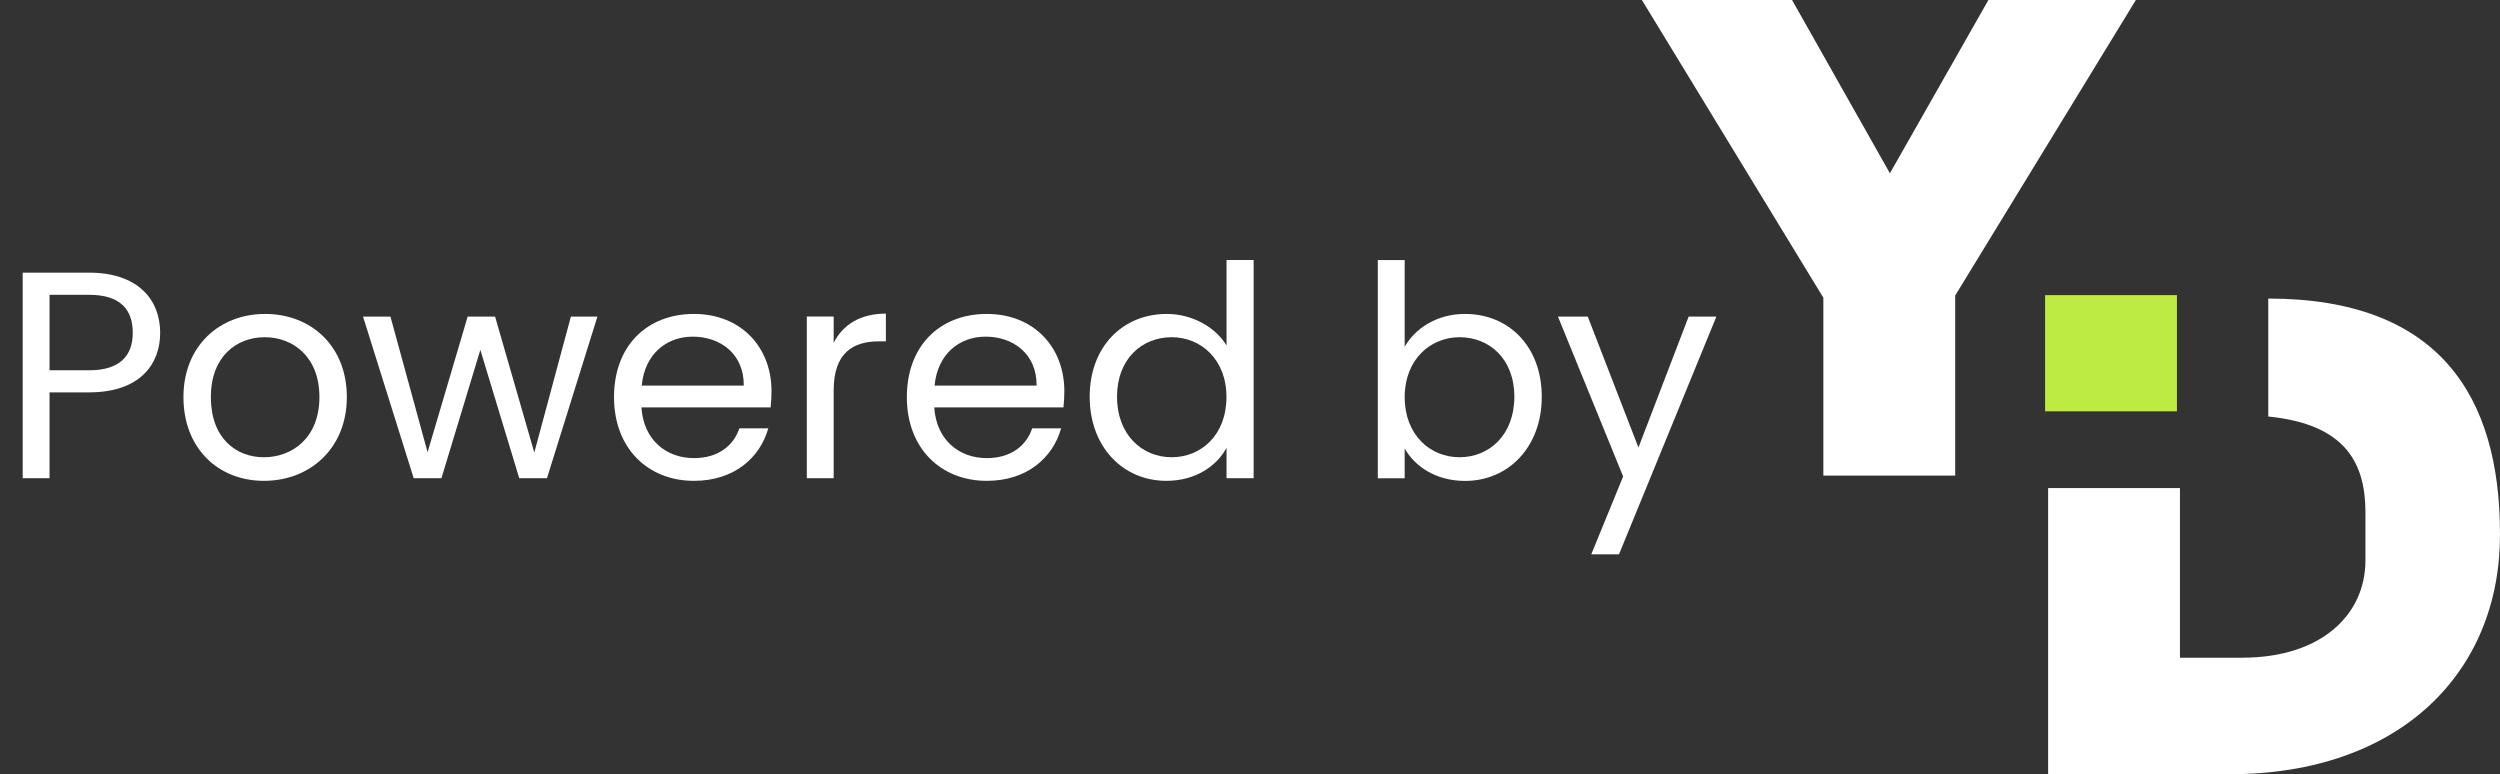
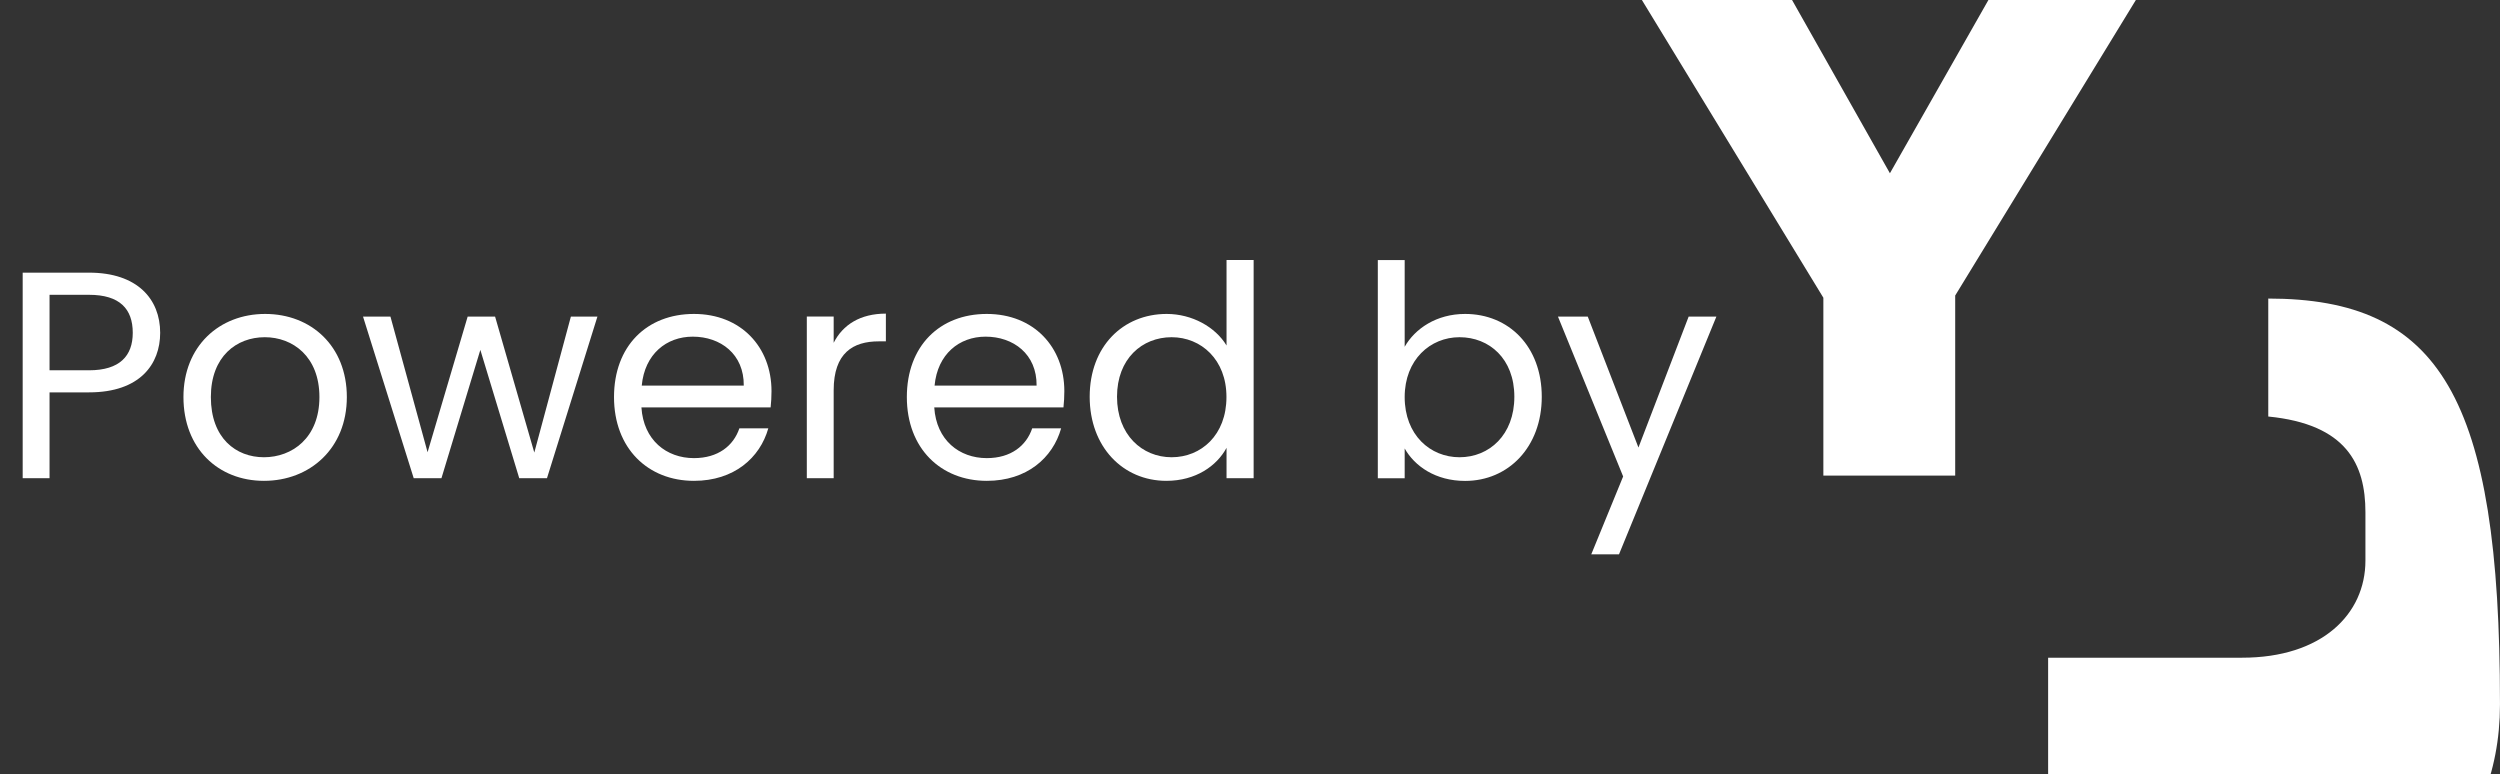
<svg xmlns="http://www.w3.org/2000/svg" version="1.1" id="Vrstva_1" x="0px" y="0px" viewBox="0 0 313.66 97.13" style="enable-background:new 0 0 313.66 97.13;" xml:space="preserve">
  <rect x="0" y="0" width="313.66" height="97.13" fill="#333333" stroke="none" />
  <style type="text/css">
	.st0{fill:#BEEB42;}
	.st1{fill:#FFFFFF;}
	.st2{enable-background:new    ;}
</style>
  <g id="Group_12422" transform="translate(-452.394 -1045.452)">
-     <rect id="Rectangle_1134" x="708.98" y="1082.48" class="st0" width="16.54" height="14.58" />
    <path id="Path_8659" class="st1" d="M681.15,1082.79l-22.76-37.34h18.84l12.28,21.74l12.36-21.74h18.5l-22.67,37.08v22.59h-16.54   V1082.79z" />
-     <path id="Path_8660" class="st1" d="M736.98,1082.91v14.8c9.82,0.97,12.19,5.98,12.19,12.02v6.05c0,6.73-5.46,12.19-15.47,12.19   h-7.8v-21.28h-16.54v35.9h22.76c21.4,0,33.93-12.79,33.93-30.01v-0.17C766.05,1095.19,758.45,1082.92,736.98,1082.91" />
+     <path id="Path_8660" class="st1" d="M736.98,1082.91v14.8c9.82,0.97,12.19,5.98,12.19,12.02v6.05c0,6.73-5.46,12.19-15.47,12.19   h-7.8h-16.54v35.9h22.76c21.4,0,33.93-12.79,33.93-30.01v-0.17C766.05,1095.19,758.45,1082.92,736.98,1082.91" />
    <g class="st2">
      <path class="st1" d="M463.57,1094.68h-4.96v10.77h-3.37v-25.79h8.33c6.07,0,8.92,3.33,8.92,7.55    C472.49,1091.13,469.97,1094.68,463.57,1094.68z M463.57,1091.91c3.85,0,5.48-1.81,5.48-4.7c0-3-1.63-4.77-5.48-4.77h-4.96v9.47    H463.57z" />
      <path class="st1" d="M485.51,1105.78c-5.74,0-10.1-4.07-10.1-10.51c0-6.4,4.51-10.43,10.25-10.43c5.77,0,10.25,4.03,10.25,10.43    C495.91,1101.71,491.28,1105.78,485.51,1105.78z M485.51,1102.82c3.52,0,6.96-2.41,6.96-7.55c0-5.11-3.37-7.51-6.85-7.51    c-3.55,0-6.77,2.41-6.77,7.51C478.85,1100.42,481.99,1102.82,485.51,1102.82z" />
      <path class="st1" d="M497.94,1085.17h3.44l4.66,17.02l5.03-17.02h3.44l4.92,17.06l4.59-17.06h3.33l-6.33,20.28h-3.48l-4.88-16.1    l-4.88,16.1h-3.48L497.94,1085.17z" />
      <path class="st1" d="M539.46,1105.78c-5.77,0-10.03-4.07-10.03-10.51c0-6.4,4.11-10.43,10.03-10.43c5.88,0,9.73,4.14,9.73,9.69    c0,0.74-0.04,1.33-0.11,2.04h-16.21c0.26,4.11,3.15,6.36,6.59,6.36c3.03,0,4.96-1.55,5.7-3.74h3.63    C547.74,1102.9,544.49,1105.78,539.46,1105.78z M532.91,1093.83h12.8c0.04-3.96-2.92-6.14-6.4-6.14    C536.01,1087.69,533.28,1089.87,532.91,1093.83z" />
      <path class="st1" d="M556.99,1105.45h-3.37v-20.28h3.37v3.29c1.15-2.26,3.33-3.66,6.55-3.66v3.48h-0.89    c-3.22,0-5.66,1.44-5.66,6.14V1105.45z" />
      <path class="st1" d="M576.2,1105.78c-5.77,0-10.03-4.07-10.03-10.51c0-6.4,4.11-10.43,10.03-10.43c5.88,0,9.73,4.14,9.73,9.69    c0,0.74-0.04,1.33-0.11,2.04h-16.21c0.26,4.11,3.15,6.36,6.59,6.36c3.03,0,4.96-1.55,5.7-3.74h3.63    C584.48,1102.9,581.23,1105.78,576.2,1105.78z M569.65,1093.83h12.8c0.04-3.96-2.92-6.14-6.4-6.14    C572.75,1087.69,570.02,1089.87,569.65,1093.83z" />
      <path class="st1" d="M598.77,1084.84c3.18,0,6.11,1.63,7.51,3.96v-10.73h3.4v27.38h-3.4v-3.81c-1.22,2.26-3.85,4.14-7.55,4.14    c-5.44,0-9.62-4.25-9.62-10.55C589.11,1088.91,593.29,1084.84,598.77,1084.84z M599.39,1087.76c-3.7,0-6.85,2.7-6.85,7.47    s3.15,7.59,6.85,7.59s6.88-2.78,6.88-7.55C606.28,1090.57,603.09,1087.76,599.39,1087.76z" />
      <path class="st1" d="M636.21,1084.84c5.48,0,9.62,4.07,9.62,10.4c0,6.29-4.18,10.55-9.62,10.55c-3.7,0-6.33-1.85-7.58-4.07v3.74    h-3.37v-27.38h3.37v10.88C629.92,1086.69,632.62,1084.84,636.21,1084.84z M635.51,1087.76c-3.66,0-6.88,2.81-6.88,7.51    c0,4.77,3.22,7.55,6.88,7.55c3.74,0,6.88-2.81,6.88-7.59S639.24,1087.76,635.51,1087.76z" />
      <path class="st1" d="M664.26,1085.17h3.48L655.52,1115h-3.48l4-9.77l-8.18-20.06h3.74l6.36,16.43L664.26,1085.17z" />
    </g>
  </g>
</svg>